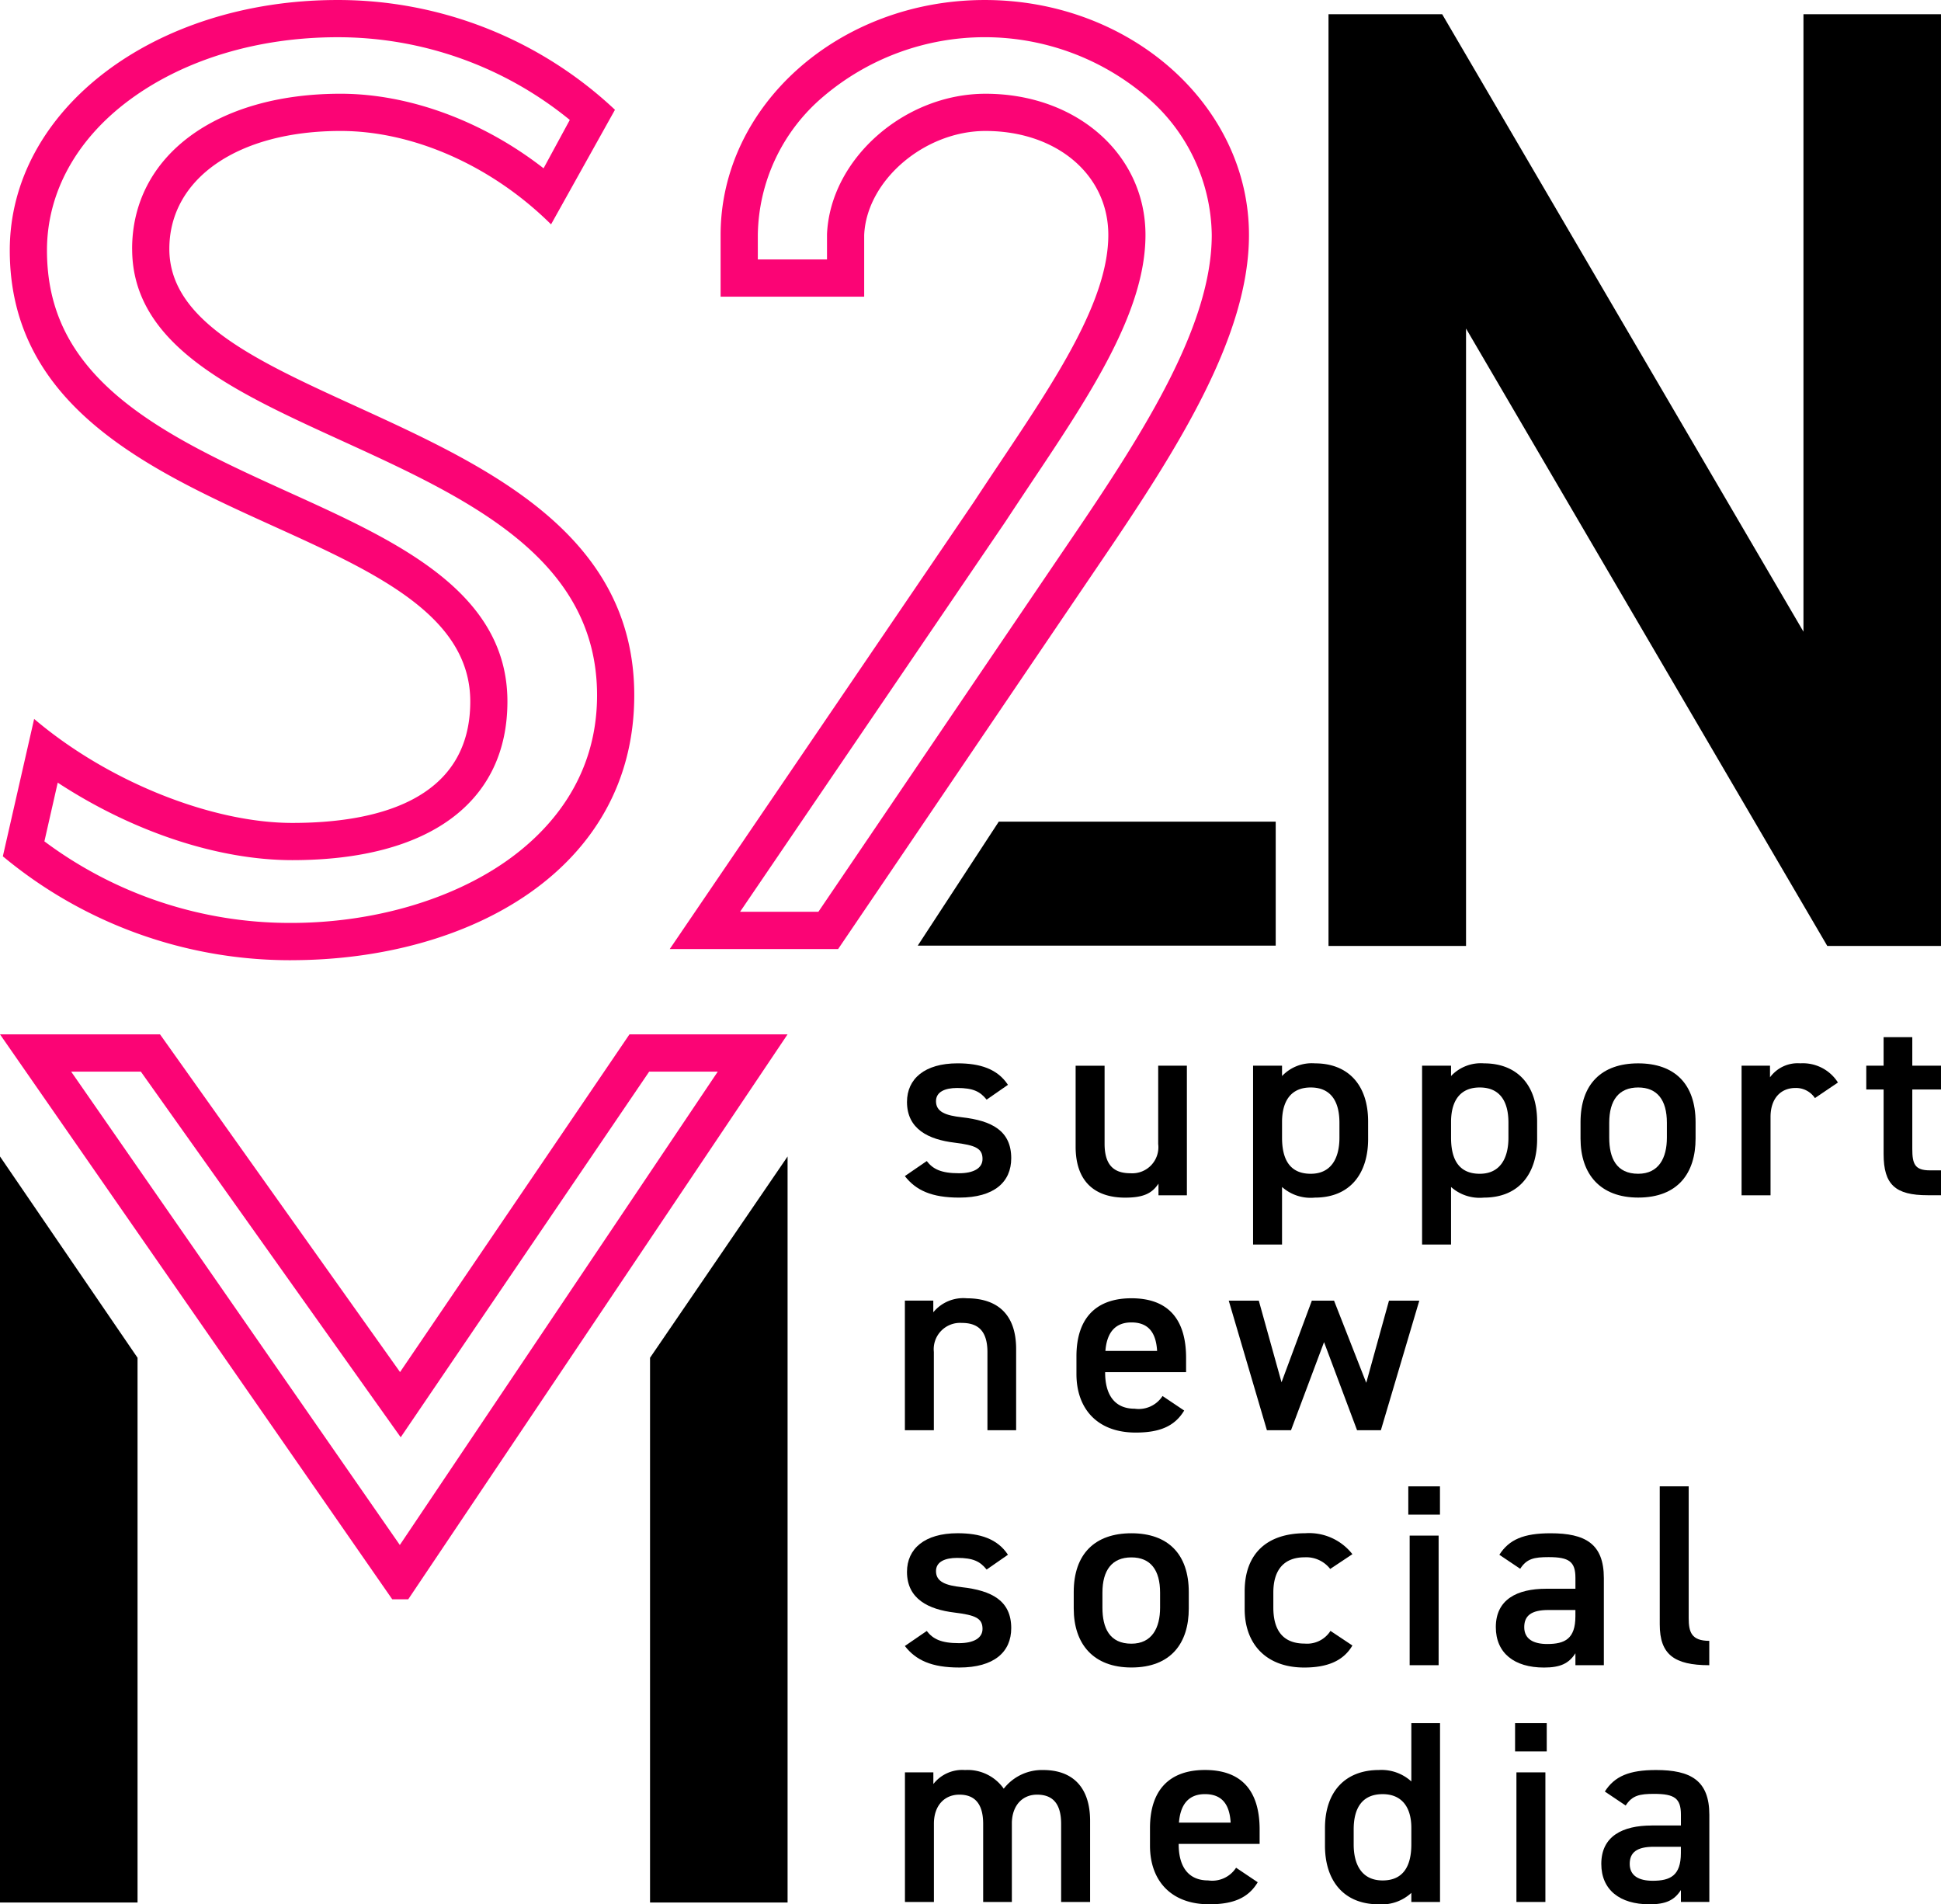
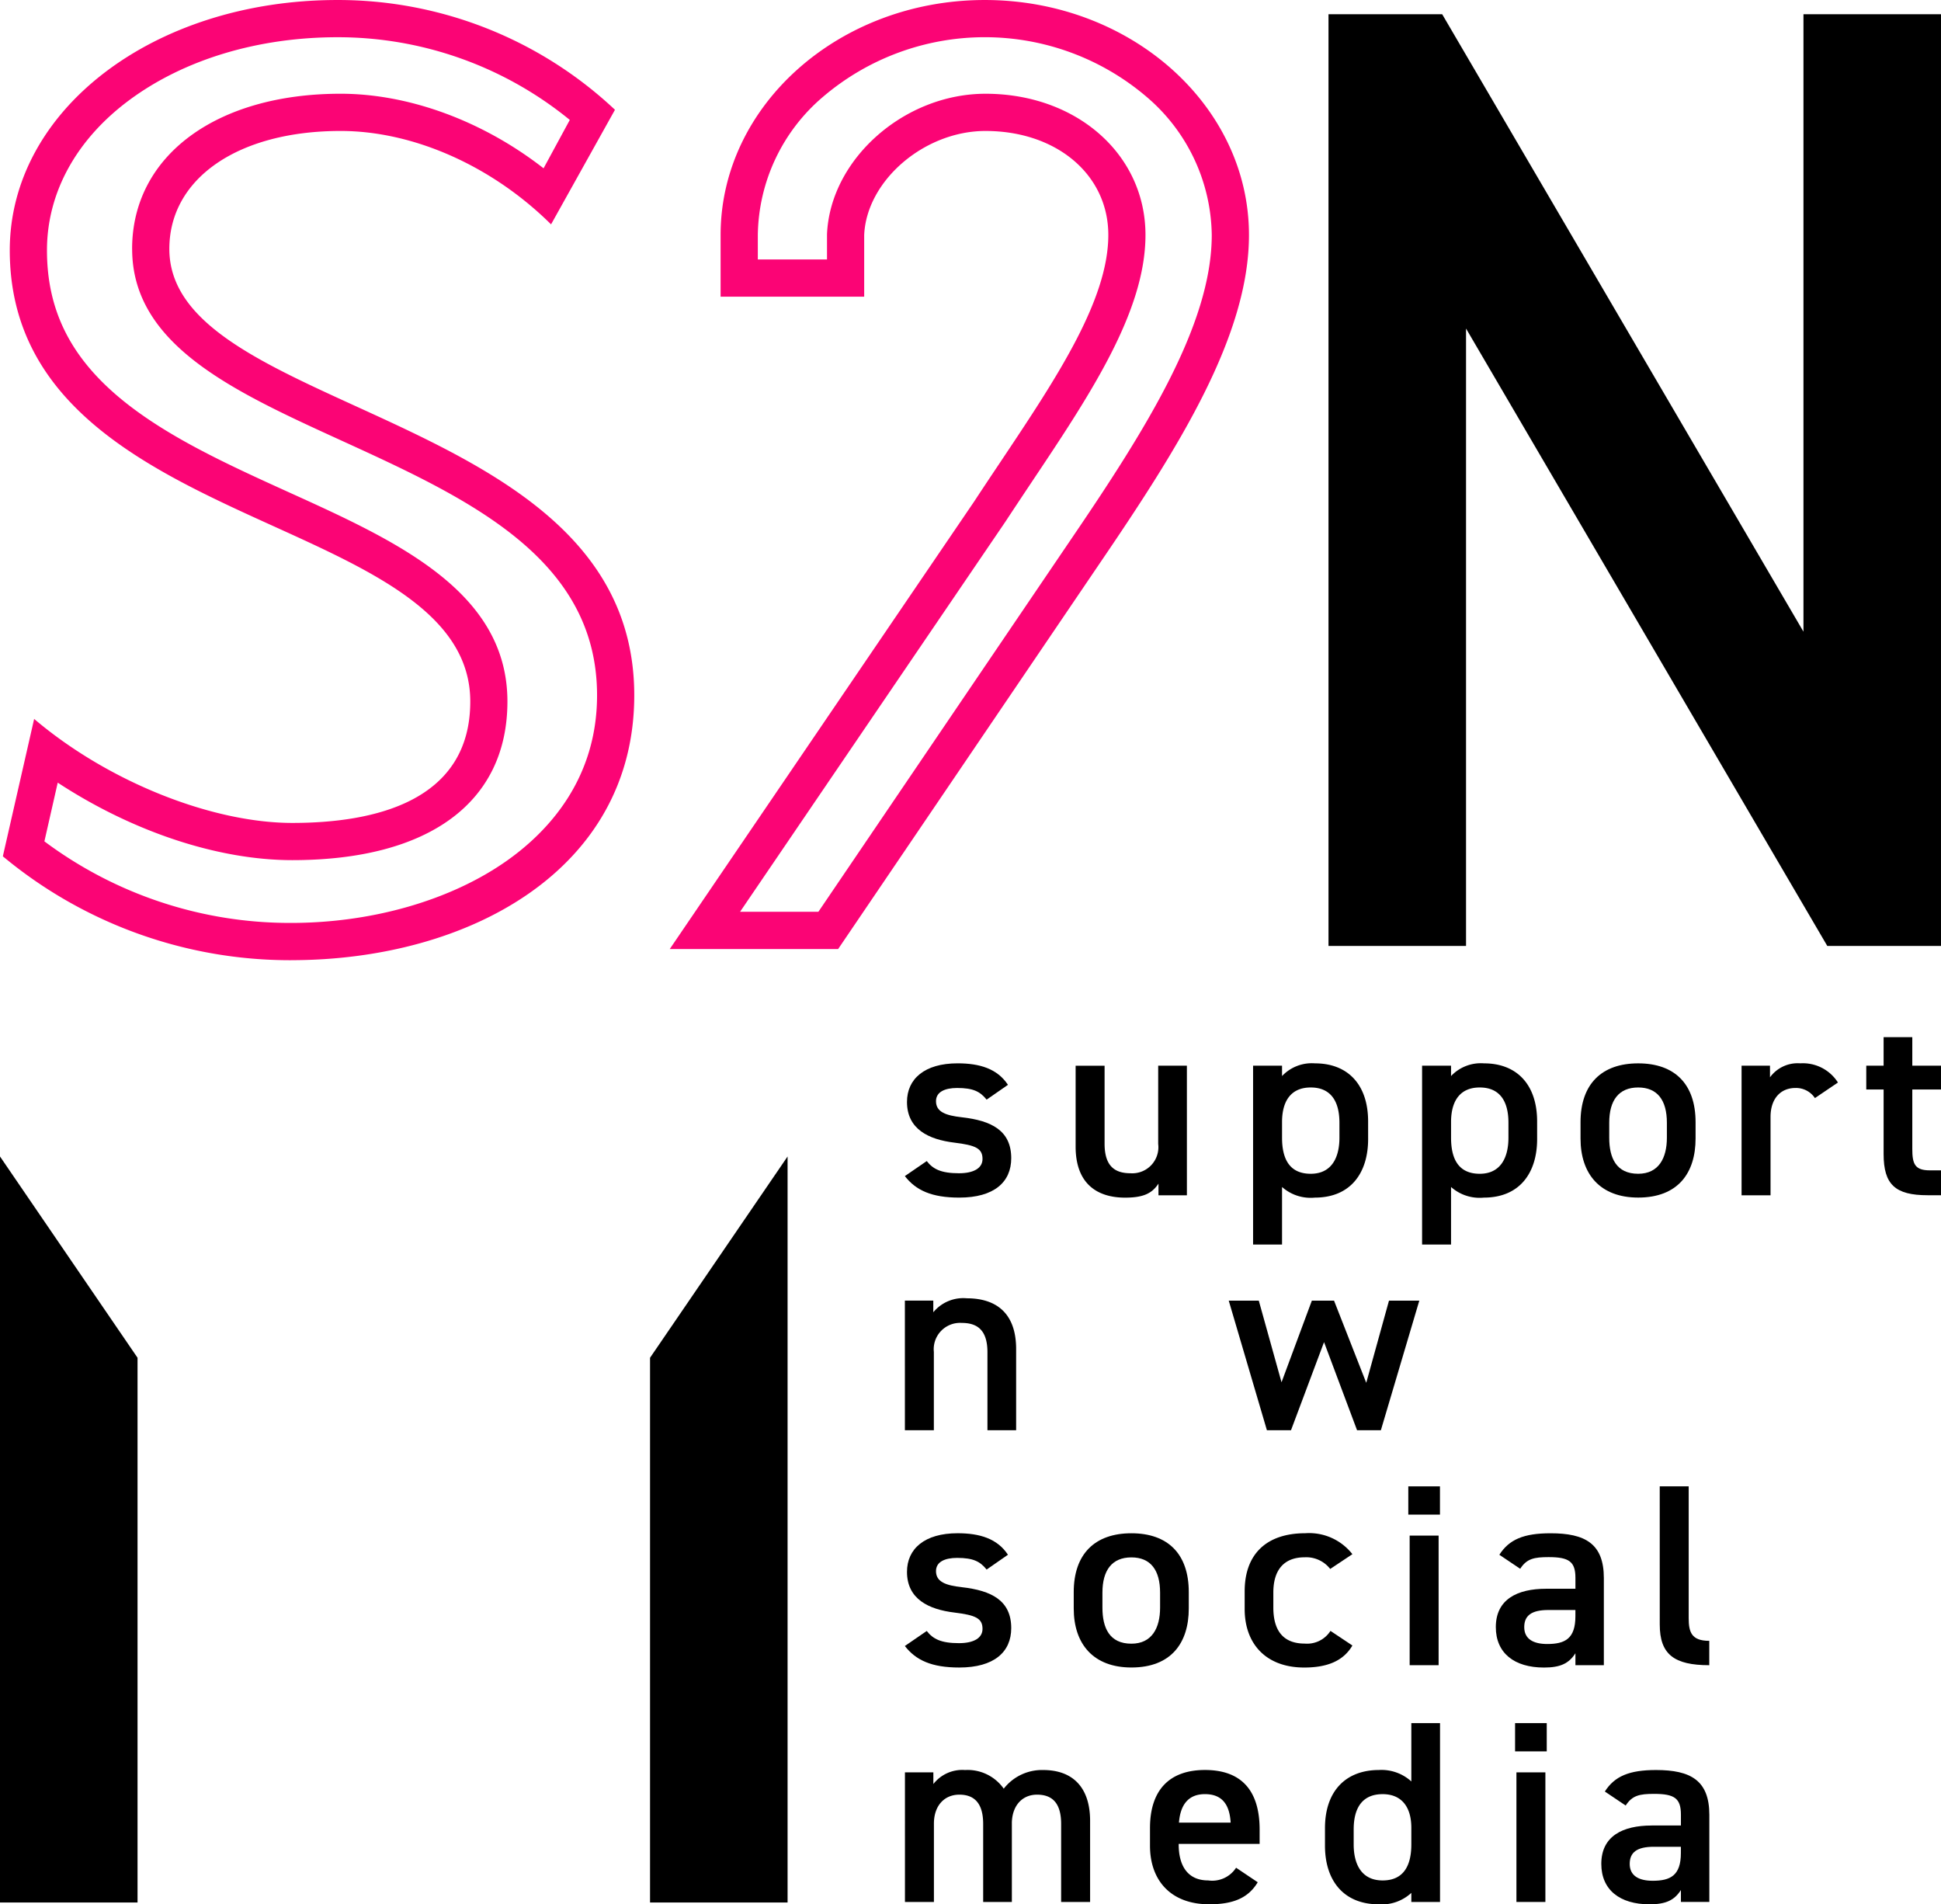
<svg xmlns="http://www.w3.org/2000/svg" width="203.82" height="199.938" viewBox="0 0 203.82 199.938">
  <g id="logo" transform="translate(-598.09 -300.031)">
    <path id="パス_1" data-name="パス 1" d="M147.34,166.843c-.682-.844-1.393-1.224-3.1-1.224-1.279,0-2.217.408-2.217,1.387,0,1.144,1.051,1.5,2.7,1.687,3.156.353,5.2,1.415,5.2,4.3,0,2.5-1.79,4.136-5.458,4.136-2.9,0-4.548-.762-5.713-2.258l2.3-1.578c.654.844,1.507,1.279,3.383,1.279,1.563,0,2.473-.544,2.473-1.5,0-1.116-.739-1.442-2.956-1.714-2.7-.327-4.975-1.416-4.975-4.272,0-2.422,1.848-4.055,5.315-4.055,2.331,0,4.179.571,5.287,2.258Z" transform="translate(554.354 248.642)" />
    <path id="パス_2" data-name="パス 2" d="M176.624,177h-2.984v-1.224c-.654.979-1.507,1.47-3.5,1.47-2.927,0-5.2-1.443-5.2-5.361v-8.491h3.041v8.191c0,2.422,1.137,3.1,2.729,3.1a2.741,2.741,0,0,0,2.9-3.075v-8.219h3.013Z" transform="translate(546.099 248.529)" />
    <path id="パス_3" data-name="パス 3" d="M204.233,170.98c0,3.537-1.819,6.15-5.6,6.15a4.518,4.518,0,0,1-3.44-1.116v6.041h-3.041V163.278h3.041v1.089a4.3,4.3,0,0,1,3.468-1.333c3.411,0,5.571,2.2,5.571,6.1Zm-3.013-.136v-1.578c0-2.368-1-3.7-3.013-3.7-1.989,0-2.984,1.307-3.013,3.538v1.741c0,2.123.711,3.782,3.013,3.782,2.161,0,3.013-1.659,3.013-3.782" transform="translate(537.521 248.642)" />
    <path id="パス_4" data-name="パス 4" d="M230.147,170.98c0,3.537-1.819,6.15-5.6,6.15a4.518,4.518,0,0,1-3.44-1.116v6.041h-3.041V163.278h3.041v1.089a4.3,4.3,0,0,1,3.468-1.333c3.411,0,5.571,2.2,5.571,6.1Zm-3.013-.136v-1.578c0-2.368-.995-3.7-3.013-3.7-1.989,0-2.984,1.307-3.013,3.538v1.741c0,2.123.711,3.782,3.013,3.782,2.161,0,3.013-1.659,3.013-3.782" transform="translate(529.354 248.642)" />
    <path id="パス_5" data-name="パス 5" d="M254.444,170.926c0,3.619-1.848,6.2-6.026,6.2-3.979,0-6.055-2.449-6.055-6.2v-1.715c0-4,2.217-6.177,6.055-6.177s6.026,2.177,6.026,6.177Zm-3.013-.082v-1.578c0-2.368-1-3.7-3.013-3.7-2.047,0-3.041,1.361-3.041,3.7v1.578c0,2.123.739,3.782,3.041,3.782,2.16,0,3.013-1.659,3.013-3.782" transform="translate(521.695 248.642)" />
    <path id="パス_6" data-name="パス 6" d="M274.762,166.68a2.383,2.383,0,0,0-2.047-1.061c-1.535,0-2.615,1.089-2.615,3.048v8.218h-3.041V163.278h2.984V164.5a3.592,3.592,0,0,1,3.184-1.469,4.359,4.359,0,0,1,3.951,2.014Z" transform="translate(513.91 248.642)" />
-     <path id="パス_7" data-name="パス 7" d="M286.18,162.013H288V159.02h3.013v2.993h3.013v2.5h-3.013v6.232c0,1.578.256,2.258,1.848,2.258h1.166v2.612h-1.393c-3.411,0-4.633-1.116-4.633-4.327v-6.776H286.18Z" transform="translate(507.883 249.907)" />
+     <path id="パス_7" data-name="パス 7" d="M286.18,162.013H288V159.02h3.013v2.993h3.013v2.5h-3.013v6.232c0,1.578.256,2.258,1.848,2.258h1.166v2.612h-1.393c-3.411,0-4.633-1.116-4.633-4.327v-6.776H286.18" transform="translate(507.883 249.907)" />
    <path id="パス_8" data-name="パス 8" d="M138.756,199.3h2.984v1.225a4.072,4.072,0,0,1,3.525-1.469c2.928,0,5.174,1.415,5.174,5.333v8.518h-3.013v-8.191c0-2.395-1.137-3.075-2.7-3.075a2.766,2.766,0,0,0-2.927,3.048v8.218h-3.041Z" transform="translate(554.353 237.287)" />
-     <path id="パス_9" data-name="パス 9" d="M176.378,210.841c-1,1.66-2.586,2.313-5.088,2.313-4.065,0-6.225-2.531-6.225-6.15v-1.851c0-4,2.047-6.1,5.771-6.1,3.894,0,5.742,2.231,5.742,6.259v1.5h-8.5v.055c0,2.123.853,3.782,3.1,3.782a2.986,2.986,0,0,0,2.928-1.333Zm-8.272-6.259h5.429c-.114-1.987-.966-2.993-2.7-2.993-1.763,0-2.586,1.143-2.729,2.993" transform="translate(546.06 237.287)" />
    <path id="パス_10" data-name="パス 10" d="M194.957,213.022h-2.53l-4.008-13.607h3.156l2.387,8.572,3.184-8.572h2.33l3.382,8.627,2.388-8.627h3.184l-4.036,13.607h-2.5l-3.468-9.252Z" transform="translate(538.698 237.174)" />
    <path id="パス_11" data-name="パス 11" d="M147.34,238.891c-.682-.844-1.393-1.224-3.1-1.224-1.279,0-2.217.408-2.217,1.387,0,1.144,1.051,1.5,2.7,1.687,3.156.354,5.2,1.415,5.2,4.3,0,2.5-1.79,4.136-5.458,4.136-2.9,0-4.548-.762-5.713-2.259l2.3-1.578c.654.844,1.507,1.279,3.383,1.279,1.563,0,2.473-.544,2.473-1.5,0-1.116-.739-1.442-2.956-1.714-2.7-.327-4.975-1.415-4.975-4.272,0-2.422,1.848-4.055,5.315-4.055,2.331,0,4.179.571,5.287,2.258Z" transform="translate(554.354 225.932)" />
    <path id="パス_12" data-name="パス 12" d="M176.731,242.974c0,3.619-1.848,6.2-6.026,6.2-3.979,0-6.055-2.449-6.055-6.2v-1.715c0-4,2.217-6.178,6.055-6.178s6.026,2.177,6.026,6.178Zm-3.013-.082v-1.578c0-2.367-.995-3.7-3.013-3.7-2.047,0-3.041,1.361-3.041,3.7v1.578c0,2.123.739,3.782,3.041,3.782,2.16,0,3.013-1.659,3.013-3.782" transform="translate(546.19 225.932)" />
    <path id="パス_13" data-name="パス 13" d="M202.175,246.865c-.938,1.606-2.615,2.313-5.06,2.313-3.979,0-6.253-2.449-6.253-6.15v-1.851c0-3.918,2.3-6.1,6.368-6.1a5.768,5.768,0,0,1,4.945,2.2l-2.331,1.551a3.185,3.185,0,0,0-2.672-1.224c-2.217,0-3.3,1.361-3.3,3.7v1.578c0,2.123.8,3.782,3.3,3.782a2.908,2.908,0,0,0,2.7-1.333Z" transform="translate(537.928 225.932)" />
    <path id="パス_14" data-name="パス 14" d="M215.952,227.89h3.325v2.966h-3.325Zm.143,5.169h3.041v13.607h-3.041Z" transform="translate(530.02 228.199)" />
    <path id="パス_15" data-name="パス 15" d="M234.665,240.906h3.07v-1.142c0-1.715-.682-2.178-2.814-2.178-1.535,0-2.3.164-2.985,1.224l-2.189-1.47c1.023-1.605,2.558-2.258,5.373-2.258,3.638,0,5.6,1.088,5.6,4.707v9.143h-2.985v-1.252c-.682,1.061-1.563,1.5-3.3,1.5-3.127,0-5.059-1.524-5.059-4.246,0-2.912,2.245-4.027,5.287-4.027m3.07,2.232h-2.843c-1.791,0-2.53.6-2.53,1.8,0,1.252.966,1.769,2.416,1.769,1.848,0,2.956-.544,2.956-2.911Z" transform="translate(525.787 225.932)" />
    <path id="パス_16" data-name="パス 16" d="M254.509,227.89h3.041v13.824c0,1.47.284,2.395,2.161,2.395v2.558c-3.7,0-5.2-1.143-5.2-4.272Z" transform="translate(517.866 228.199)" />
    <path id="パス_17" data-name="パス 17" d="M138.766,271.628h2.984v1.225a3.847,3.847,0,0,1,3.326-1.47,4.636,4.636,0,0,1,4.065,1.959,5.079,5.079,0,0,1,4.15-1.959c3.07,0,4.918,1.8,4.918,5.333v8.518h-3.042v-8.191c0-2.231-.967-3.075-2.53-3.075-1.507,0-2.587,1.088-2.644,2.912v8.354h-3.013v-8.191c0-2.313-1.052-3.075-2.5-3.075-1.563,0-2.672,1.143-2.672,3.048v8.218h-3.041Z" transform="translate(554.35 214.489)" />
    <path id="パス_18" data-name="パス 18" d="M187.657,283.166c-.995,1.66-2.586,2.313-5.088,2.313-4.065,0-6.225-2.531-6.225-6.15v-1.851c0-4,2.047-6.1,5.771-6.1,3.894,0,5.742,2.231,5.742,6.259v1.5h-8.5v.054c0,2.123.853,3.782,3.1,3.782a2.986,2.986,0,0,0,2.928-1.333Zm-8.272-6.259h5.429c-.114-1.987-.966-2.994-2.7-2.994-1.763,0-2.586,1.144-2.729,2.994" transform="translate(542.504 214.489)" />
    <path id="パス_19" data-name="パス 19" d="M212.244,264.19h3.013v18.777h-3.013v-.953a4.572,4.572,0,0,1-3.411,1.2c-3.781,0-5.657-2.585-5.657-6.15v-1.851c0-3.918,2.217-6.1,5.657-6.1a4.644,4.644,0,0,1,3.411,1.2Zm0,12.736v-1.741c0-2.232-1.051-3.538-3.013-3.538-2.047,0-3.041,1.333-3.041,3.7v1.578c0,2.123.853,3.782,3.041,3.782,2.274,0,3.013-1.659,3.013-3.782" transform="translate(534.047 216.757)" />
    <path id="パス_20" data-name="パス 20" d="M232.328,264.191h3.325v2.966h-3.325Zm.142,5.17h3.041v13.607H232.47Z" transform="translate(524.857 216.756)" />
    <path id="パス_21" data-name="パス 21" d="M250.84,277.206h3.07v-1.142c0-1.715-.682-2.178-2.814-2.178-1.535,0-2.3.164-2.985,1.224l-2.189-1.47c1.023-1.605,2.558-2.258,5.373-2.258,3.638,0,5.6,1.089,5.6,4.708v9.143H253.91v-1.252c-.682,1.061-1.563,1.5-3.3,1.5-3.127,0-5.06-1.524-5.06-4.246,0-2.912,2.246-4.027,5.287-4.027m3.07,2.232h-2.843c-1.791,0-2.53.6-2.53,1.8,0,1.252.966,1.769,2.416,1.769,1.848,0,2.956-.544,2.956-2.911Z" transform="translate(520.689 214.489)" />
    <path id="パス_22" data-name="パス 22" d="M30.692,100.812c18.771,0,36.048-9.554,36.048-27.814C66.74,56.007,51.2,48.909,37.5,42.647,26.993,37.849,17.92,33.7,17.92,26.133c0-7.407,7.227-12.384,17.983-12.384,7.65,0,15.91,3.666,22.1,9.808l6.712-12.032A42.453,42.453,0,0,0,35.576,0C16.28,0,1.164,11.544,1.164,26.281c0,16.4,14.736,23.084,27.736,28.982,10.6,4.81,20.62,9.353,20.62,18.389,0,10.537-10.162,12.749-18.687,12.749-8.383,0-19.287-4.277-27.11-10.92L.481,89.711l-.044.2.157.125a47.155,47.155,0,0,0,30.1,10.778M14.014,26.133c0,10.081,10.619,14.933,21.863,20.071C49.13,52.257,62.834,58.518,62.834,73c0,8.822-5.144,14.311-9.46,17.361C47.491,94.518,39.223,96.9,30.692,96.9A43.068,43.068,0,0,1,4.8,88.335l1.4-6.163c7.906,5.176,16.858,8.136,24.628,8.136,14.358,0,22.593-6.071,22.593-16.657,0-11.557-11.647-16.84-22.912-21.949-6.386-2.9-12.988-5.891-17.864-9.982C7.479,37.38,5.07,32.475,5.07,26.281c0-6.034,3.067-11.631,8.635-15.763,5.746-4.263,13.514-6.61,21.872-6.61a38.481,38.481,0,0,1,24.394,8.683l-2.754,5.078C50.825,12.69,43.079,9.841,35.9,9.841c-13.093,0-21.889,6.548-21.889,16.293" transform="translate(597.952 300.032)" fill="#fb0475" />
    <path id="パス_23" data-name="パス 23" d="M135.779,0c-15.3,0-27.739,11.066-27.739,24.668V31.15h15.077V24.681c.245-5.721,6.316-10.931,12.736-10.931,7.472,0,12.9,4.591,12.9,10.918,0,6.888-5.516,15.137-11.354,23.872-.908,1.357-1.824,2.727-2.724,4.1l-31.974,47h17.681l27.653-40.766c8.161-11.992,15.488-23.631,15.488-34.206,0-13.6-12.444-24.668-27.74-24.668m-25.7,95.73,27.854-40.942c.9-1.368,1.821-2.75,2.712-4.088,6.174-9.236,12.006-17.961,12.006-26.032,0-8.452-7.224-14.826-16.8-14.826-8.528,0-16.3,6.857-16.642,14.744v2.656h-7.265V24.668a19.363,19.363,0,0,1,6.842-14.5,26.182,26.182,0,0,1,33.983,0,19.359,19.359,0,0,1,6.842,14.5c0,9.462-7.008,20.54-14.815,32.009L118.307,95.73Z" transform="translate(565.719 300.032)" fill="#fb0475" />
-     <path id="パス_24" data-name="パス 24" d="M42.008,194.045,16.9,158.722l-.1-.136H0l41.094,59.18.1.138h1.673L82.7,158.586H66.1ZM75.371,162.5,41.985,212.2,7.472,162.5h7.317l24.3,34.191,2.988,4.2L68.169,162.5Z" transform="translate(598.09 250.044)" fill="#fb0475" />
    <path id="パス_25" data-name="パス 25" d="M253.591,2.184h14.442v97.822H256.094L218.159,35.181v64.824H203.717V2.184h11.939l37.935,64.824Z" transform="translate(533.876 299.344)" />
    <path id="パス_26" data-name="パス 26" d="M99.679,255.638h14.443V177.312L99.679,198.445Z" transform="translate(566.67 244.142)" />
    <path id="パス_27" data-name="パス 27" d="M14.443,255.638H0V177.312l14.443,21.133Z" transform="translate(598.09 244.142)" />
-     <path id="パス_28" data-name="パス 28" d="M178.319,125.975v13.019H140.73l8.509-13.019Z" transform="translate(553.73 260.323)" />
    <rect id="長方形_6" data-name="長方形 6" width="203.82" height="199.938" transform="translate(598.09 300.031)" fill="none" />
  </g>
</svg>